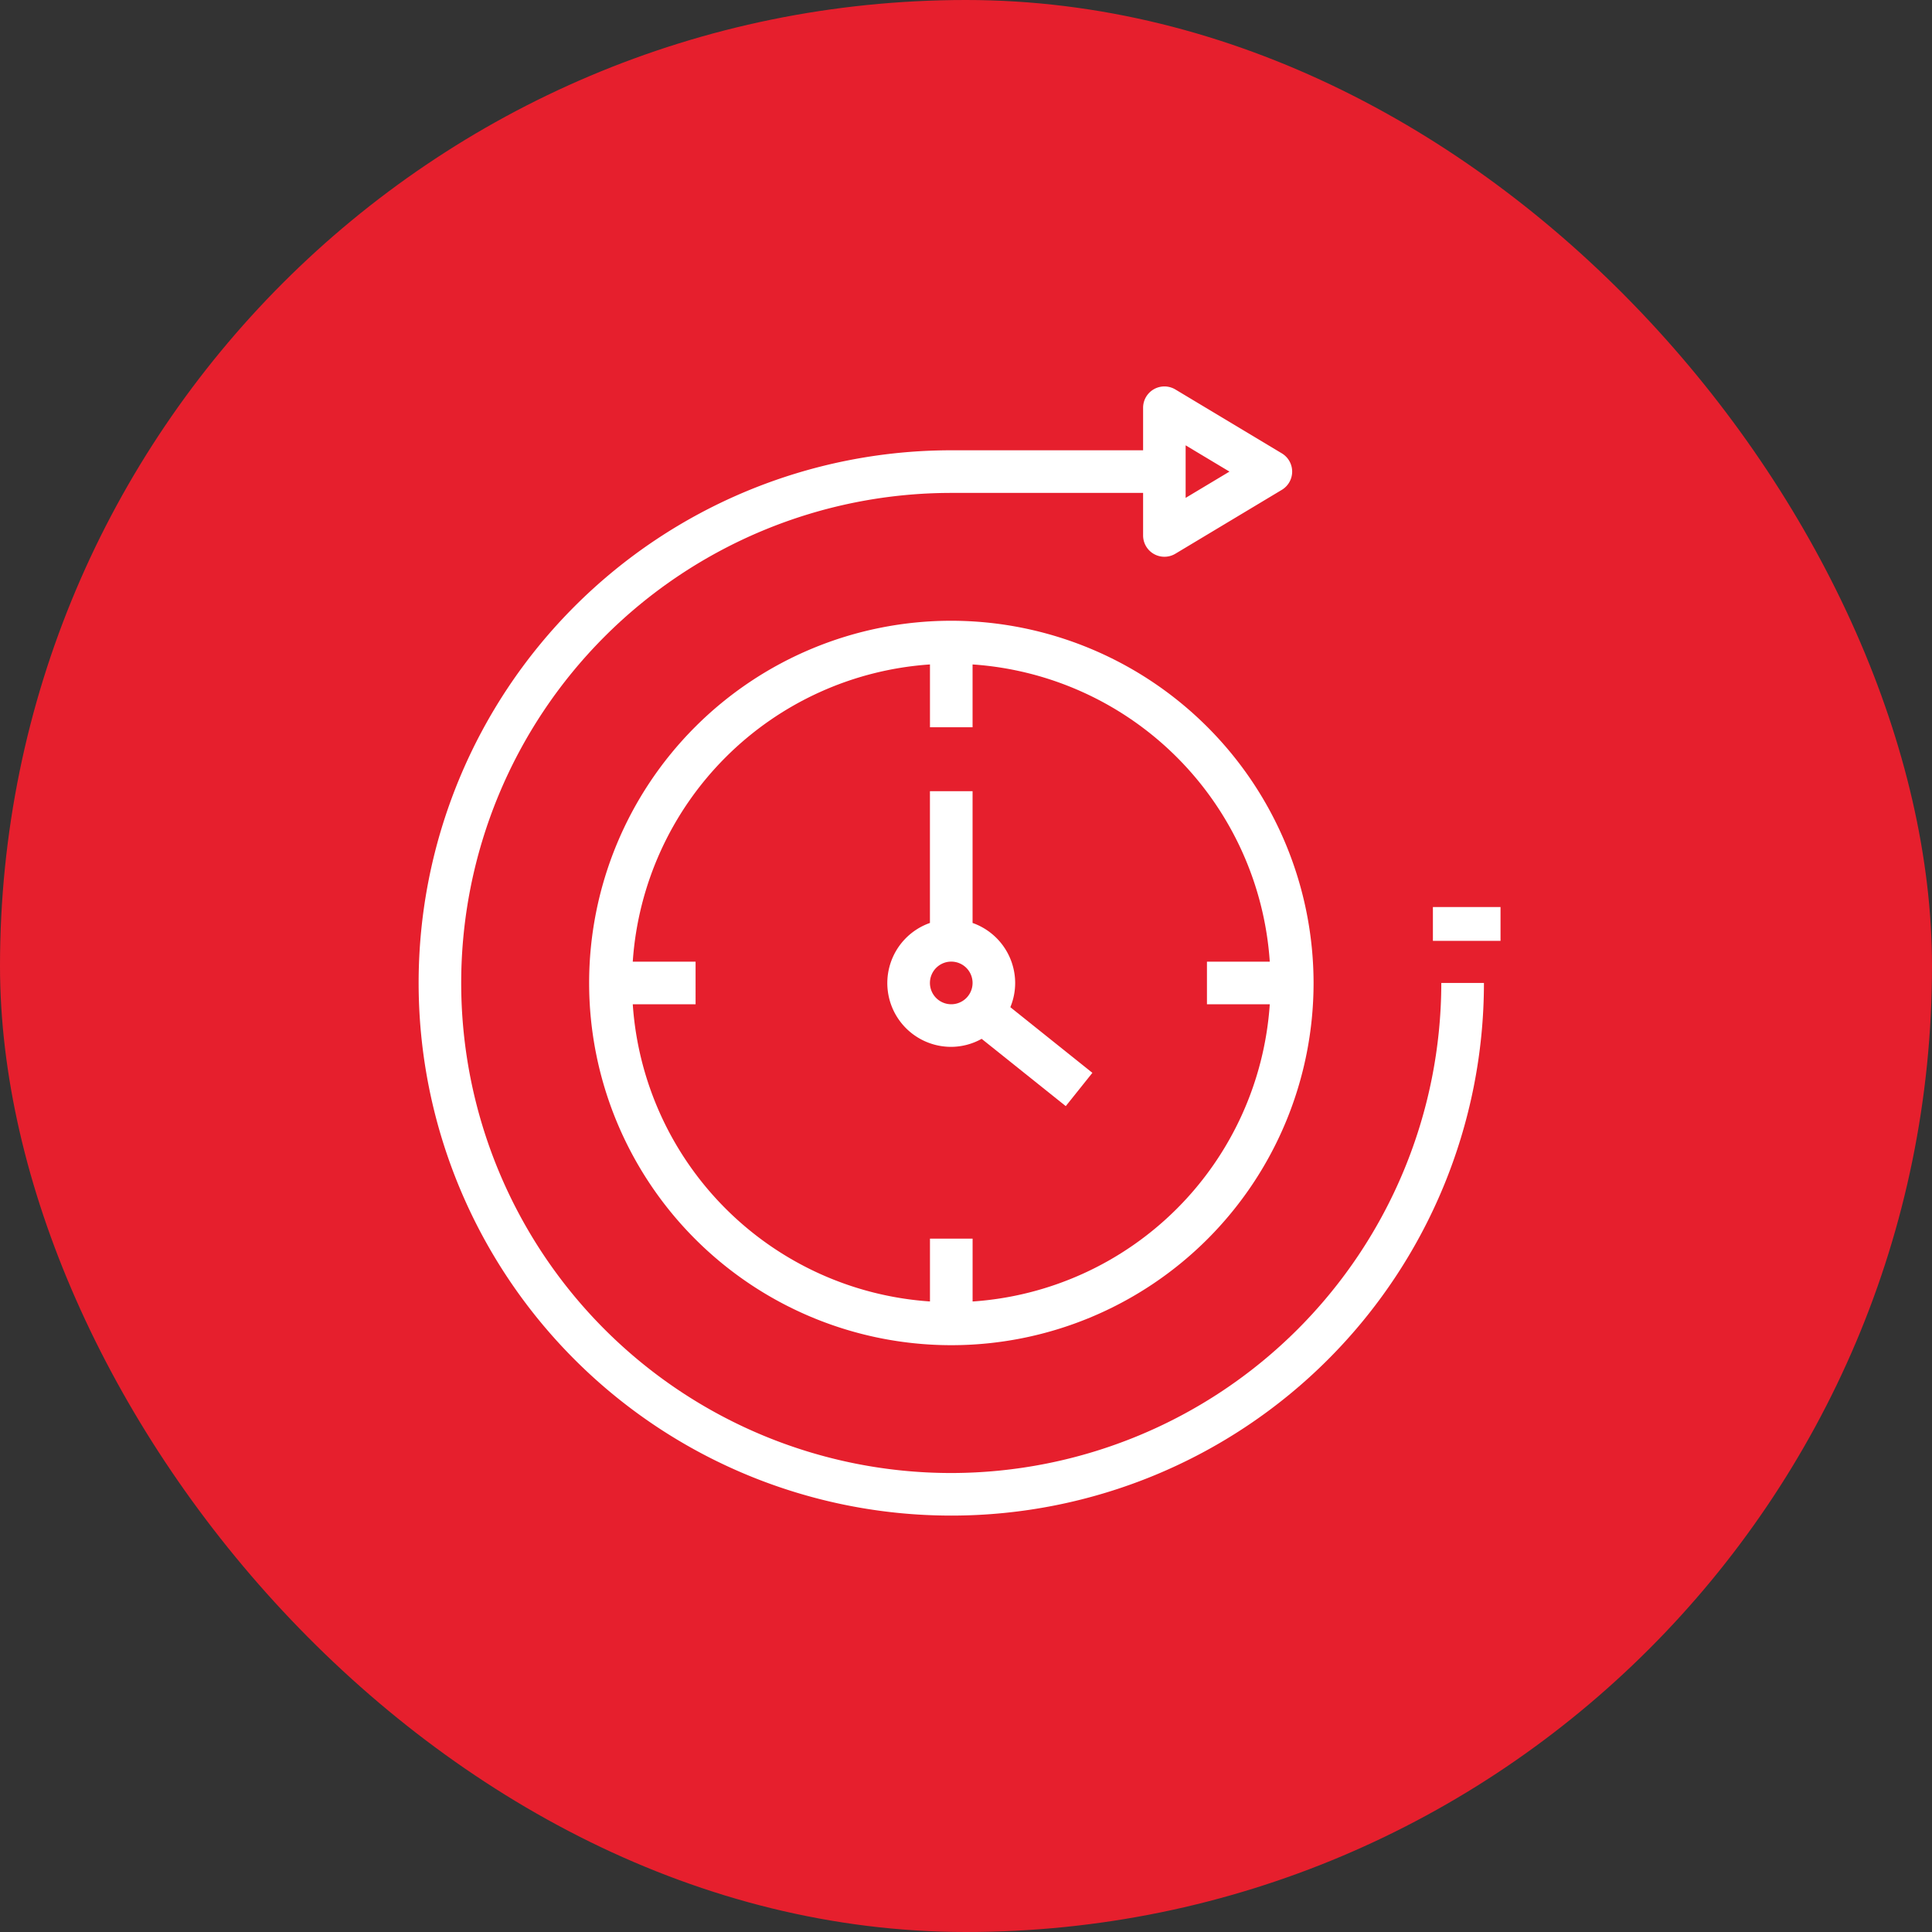
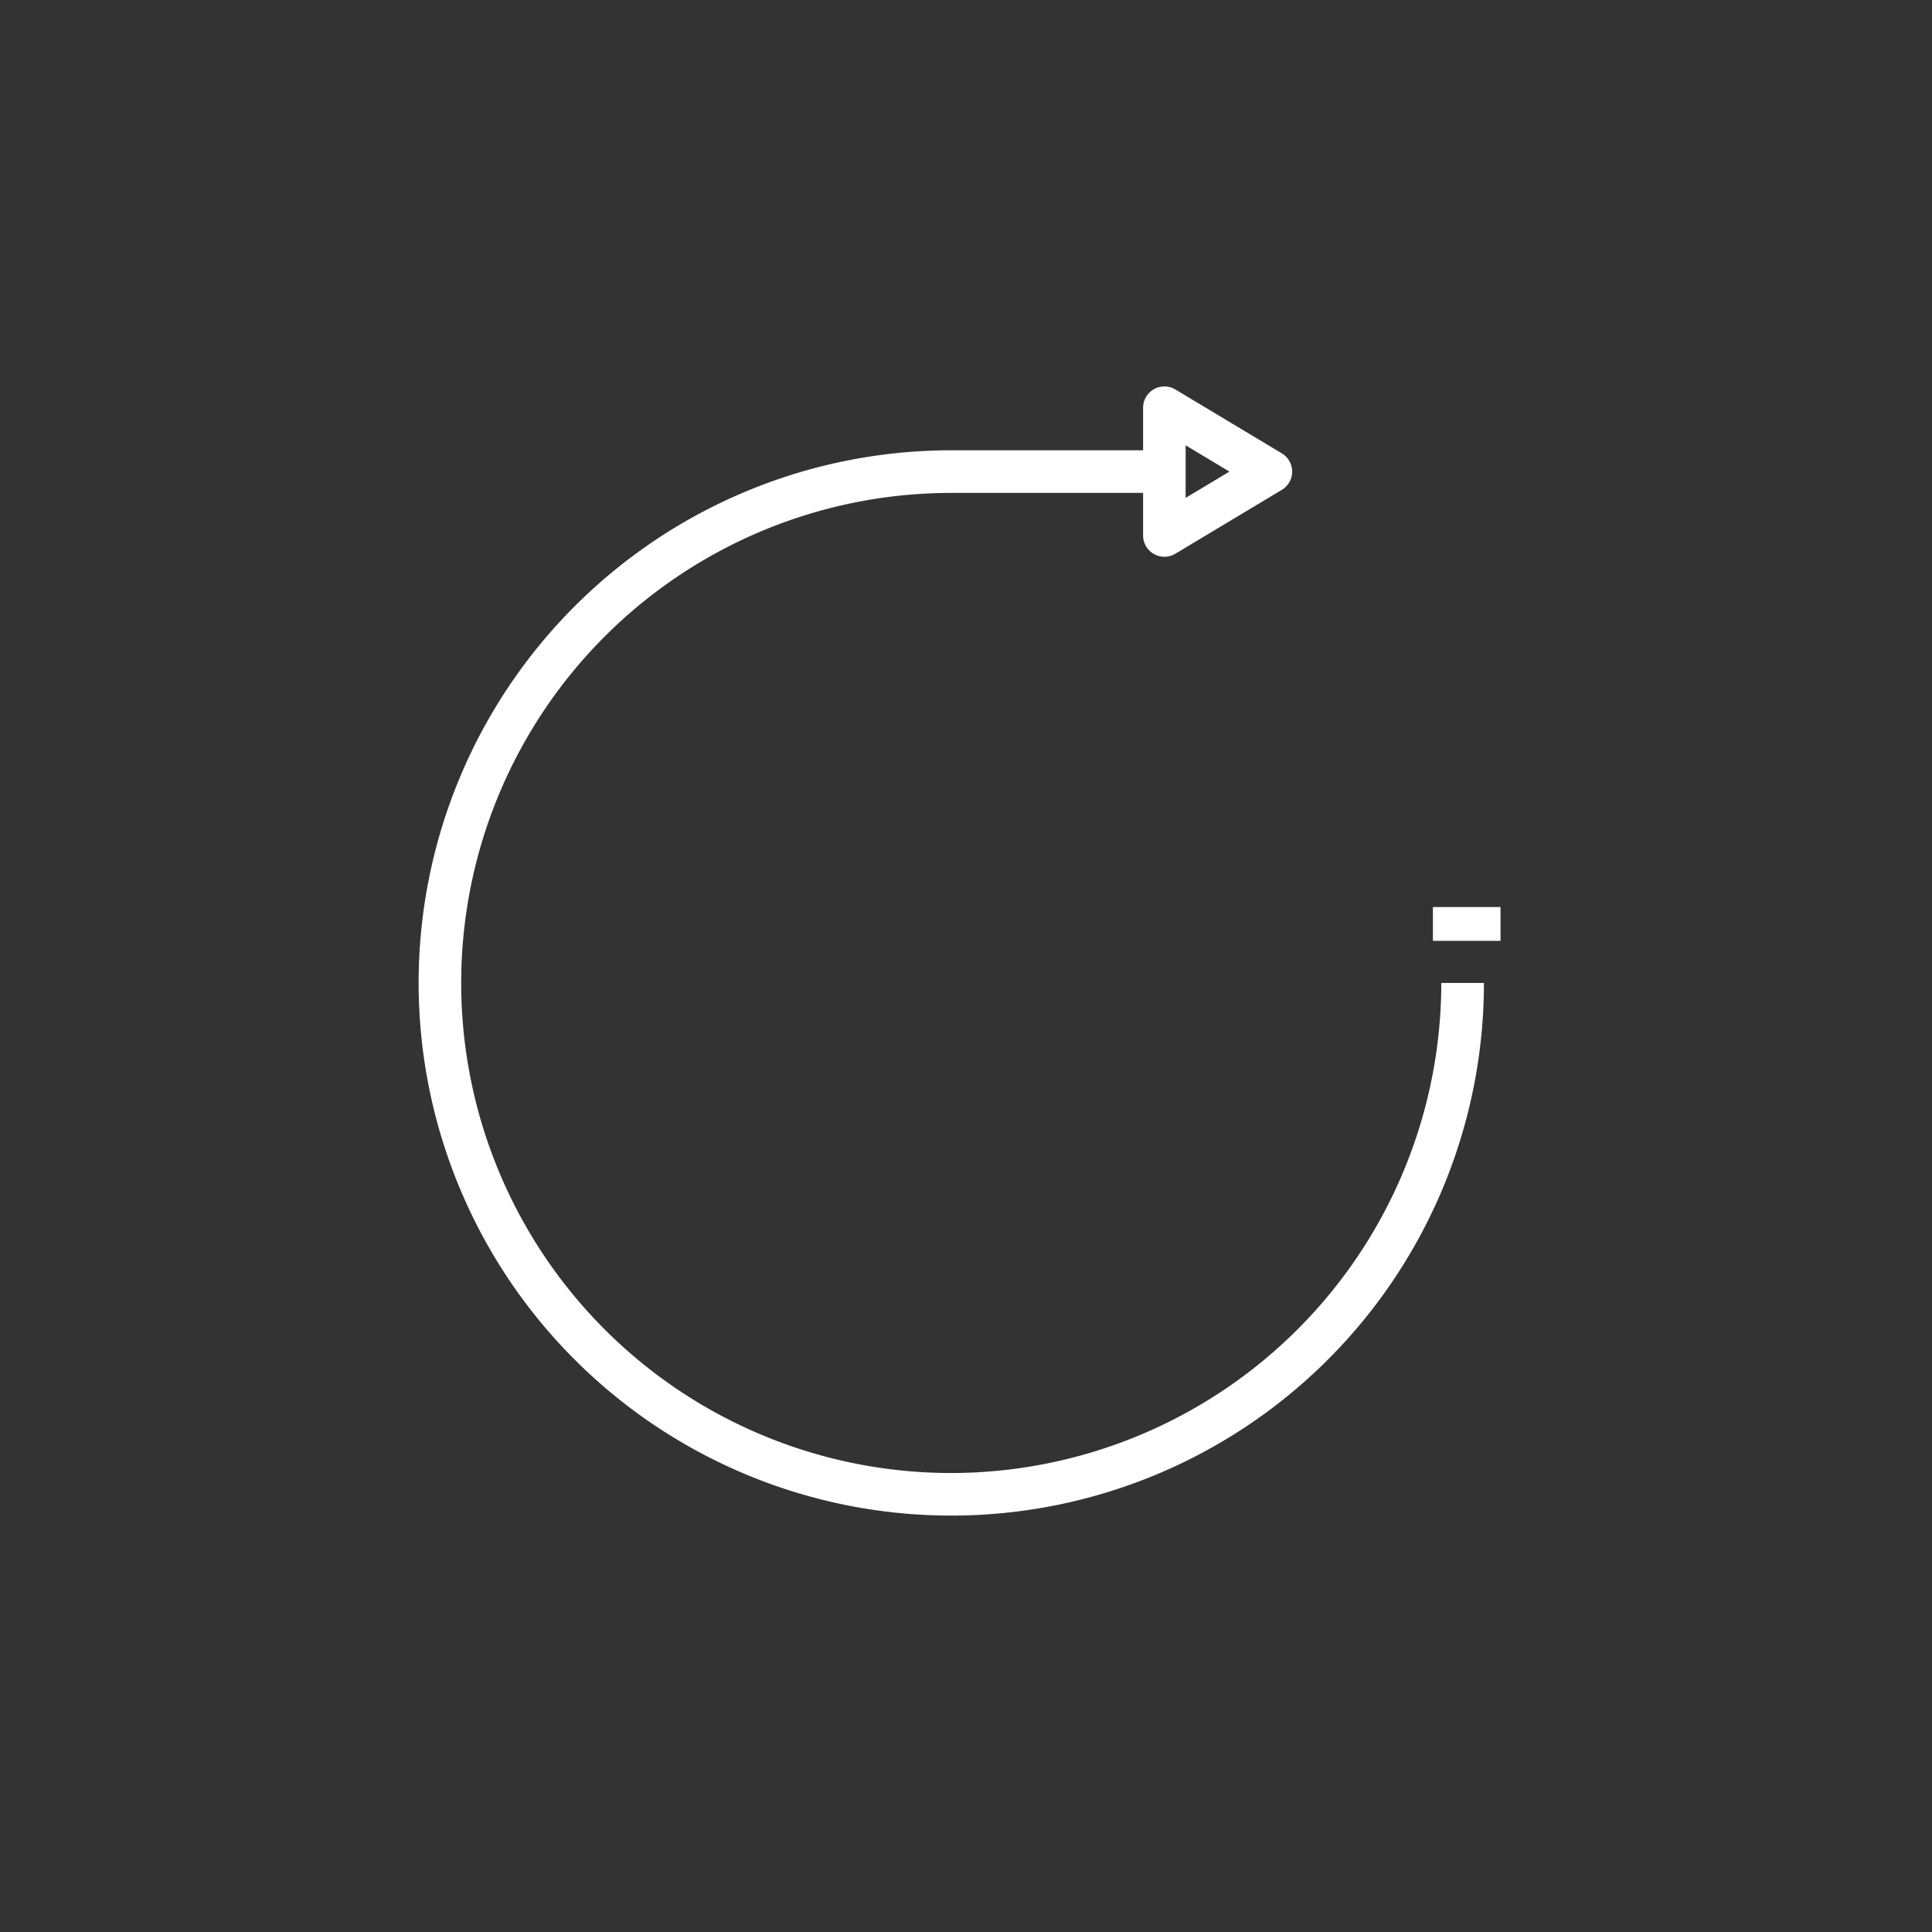
<svg xmlns="http://www.w3.org/2000/svg" width="60" height="60" viewBox="0 0 60 60">
  <rect x="0" y="0" width="60" height="60" fill="#333333" stroke="none" />
  <defs>
    <clipPath id="clip-Temporal_Pattern_Dashboard">
      <rect width="60" height="60" />
    </clipPath>
  </defs>
  <g id="Temporal_Pattern_Dashboard" data-name="Temporal Pattern Dashboard" clip-path="url(#clip-Temporal_Pattern_Dashboard)">
-     <rect id="Rectangle_3" data-name="Rectangle 3" width="60" height="60" rx="30" fill="#e61f2d" />
    <g id="noun-temporal-2830026" transform="translate(11 4.999)">
-       <path id="Path_118" data-name="Path 118" d="M21.249,18A11.249,11.249,0,1,0,32.5,29.249,11.261,11.261,0,0,0,21.249,18Zm.662,21.141V37.189H20.587v1.951a9.923,9.923,0,0,1-9.23-9.23h1.951V28.587H11.357a9.923,9.923,0,0,1,9.23-9.23v1.951h1.323V19.357a9.923,9.923,0,0,1,9.23,9.23H29.189v1.323h1.951A9.923,9.923,0,0,1,21.911,39.141Z" transform="translate(-2.706 -3.721)" fill="#fff" />
      <path id="Path_121" data-name="Path 121" d="M0,0Z" transform="translate(33.132 13.858) rotate(-45)" fill="#fff" />
      <path id="Path_119" data-name="Path 119" d="M18.542,40.747a15.219,15.219,0,1,1,0-30.438H24.5v1.323a.662.662,0,0,0,1,.567l3.308-1.985a.661.661,0,0,0,0-1.134L25.5,7.095a.662.662,0,0,0-1,.567V8.985H18.542A16.542,16.542,0,1,0,35.085,25.528H33.761A15.236,15.236,0,0,1,18.542,40.747ZM25.821,8.831l1.361.816-1.361.816Z" fill="#fff" />
      <rect id="Rectangle_35" data-name="Rectangle 35" width="2.1" height="1.05" transform="translate(33.5 23.17)" fill="#fff" />
-       <path id="Path_120" data-name="Path 120" d="M27.97,31.955a1.982,1.982,0,0,0-1.323-1.863V26H25.323v4.092a1.98,1.98,0,0,0,.662,3.848,1.962,1.962,0,0,0,.944-.249l2.612,2.09.827-1.034L27.82,32.708A1.97,1.97,0,0,0,27.97,31.955Zm-2.647,0a.662.662,0,1,1,.662.662A.662.662,0,0,1,25.323,31.955Z" transform="translate(-7.443 -6.428)" fill="#fff" />
    </g>
  </g>
</svg>